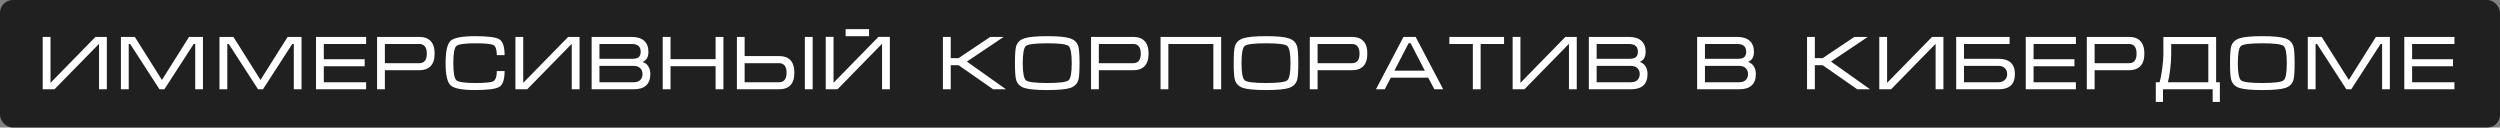
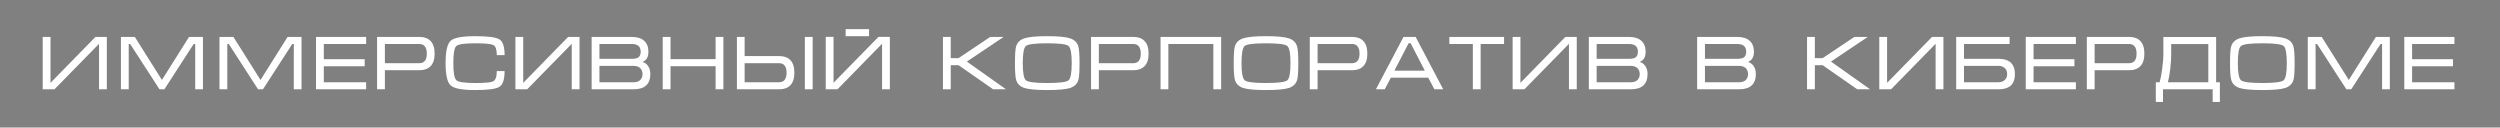
<svg xmlns="http://www.w3.org/2000/svg" width="392" height="20" viewBox="0 0 392 20" fill="none">
  <rect x="0" y="0" width="392" height="20" fill="#808080" stroke="none" />
  <g data-figma-bg-blur-radius="7.7">
-     <rect width="392" height="20" rx="2" fill="black" fill-opacity="0.75" />
    <path d="M16.752 5.792V14H15.528V6.872L8.544 14H6.696V5.792H7.92V12.992L14.964 5.792H16.752ZM21.143 5.792L25.391 12.536L29.639 5.792H31.823V14H30.611V6.896H30.371L25.775 14H25.007L20.411 6.896H20.183V14H18.959V5.792H21.143ZM36.6 5.792L40.848 12.536L45.096 5.792H47.28V14H46.068V6.896H45.828L41.232 14H40.464L35.868 6.896H35.64V14H34.416V5.792H36.6ZM49.549 5.792H57.409V6.896H50.773V9.284H57.181V10.388H50.773V12.896H57.409V14H49.549V5.792ZM59.125 14V5.792H65.821C66.549 5.792 67.117 6.008 67.525 6.44C67.941 6.872 68.149 7.528 68.149 8.408C68.149 9.288 67.937 9.944 67.513 10.376C67.097 10.8 66.517 11.012 65.773 11.012H60.349V14H59.125ZM60.349 9.908H65.773C66.125 9.908 66.405 9.788 66.613 9.548C66.821 9.308 66.925 8.928 66.925 8.408C66.925 7.888 66.821 7.508 66.613 7.268C66.413 7.02 66.129 6.896 65.761 6.896H60.349V9.908ZM71.081 9.908C71.081 11.404 71.241 12.296 71.561 12.584C71.881 12.872 72.865 13.016 74.513 13.016C76.041 13.016 76.973 12.932 77.309 12.764C77.701 12.564 77.897 12.024 77.897 11.144H79.121C79.121 12.448 78.849 13.272 78.305 13.616C77.761 13.952 76.497 14.12 74.513 14.12C72.489 14.12 71.209 13.88 70.673 13.4C70.137 12.92 69.869 11.756 69.869 9.908C69.869 8.044 70.133 6.872 70.661 6.392C71.189 5.912 72.473 5.672 74.513 5.672C76.513 5.672 77.781 5.84 78.317 6.176C78.853 6.512 79.121 7.336 79.121 8.648H77.897C77.897 7.768 77.717 7.24 77.357 7.064C76.997 6.88 76.049 6.788 74.513 6.788C72.857 6.788 71.869 6.932 71.549 7.22C71.237 7.5 71.081 8.396 71.081 9.908ZM90.873 5.792V14H89.649V6.872L82.665 14H80.817V5.792H82.041V12.992L89.085 5.792H90.873ZM101.972 11.6C101.972 12.408 101.748 13.012 101.3 13.412C100.86 13.804 100.212 14 99.356 14H92.768V5.792H99.068C99.908 5.792 100.552 5.992 101 6.392C101.448 6.792 101.672 7.368 101.672 8.12C101.672 8.944 101.364 9.472 100.748 9.704C101.1 9.824 101.38 10.024 101.588 10.304C101.844 10.648 101.972 11.08 101.972 11.6ZM100.46 8.12C100.46 7.744 100.364 7.456 100.172 7.256C99.94 7.016 99.572 6.896 99.068 6.896H93.992V9.224H99.068C99.588 9.224 99.948 9.136 100.148 8.96C100.356 8.776 100.46 8.496 100.46 8.12ZM93.992 10.328V12.896H99.344C99.808 12.896 100.156 12.78 100.388 12.548C100.628 12.308 100.748 11.996 100.748 11.612C100.748 11.236 100.628 10.928 100.388 10.688C100.148 10.448 99.8 10.328 99.344 10.328H93.992ZM103.915 5.792H105.139V9.272H112.207V5.792H113.431V14H112.207V10.376H105.139V14H103.915V5.792ZM127.426 14H126.202V5.792H127.426V14ZM115.546 5.792H116.758V8.792H122.182C122.934 8.792 123.51 8.996 123.91 9.404C124.342 9.844 124.558 10.504 124.558 11.384C124.558 12.272 124.35 12.932 123.934 13.364C123.526 13.788 122.942 14 122.182 14H115.546V5.792ZM116.758 9.908V12.896H122.182C122.542 12.896 122.822 12.776 123.022 12.536C123.23 12.288 123.334 11.904 123.334 11.384C123.334 10.872 123.23 10.5 123.022 10.268C122.822 10.028 122.542 9.908 122.182 9.908H116.758ZM139.531 5.78V14H138.307V6.86L131.323 14H129.475V5.78H130.699V12.98L137.743 5.78H139.531ZM132.595 4.568V5.672H136.267V4.568H132.595ZM147.852 14V5.792H149.076V9.116H150.3L155.268 5.792H157.368L151.608 9.656L157.74 14H155.724L150.3 10.22H149.076V14H147.852ZM164.208 14.12C162.504 14.12 161.312 14.012 160.632 13.796C159.952 13.572 159.52 13.152 159.336 12.536C159.208 12.112 159.144 11.236 159.144 9.908C159.144 8.556 159.204 7.68 159.324 7.28C159.508 6.656 159.944 6.232 160.632 6.008C161.32 5.784 162.512 5.672 164.208 5.672C165.912 5.672 167.1 5.784 167.772 6.008C168.452 6.224 168.888 6.644 169.08 7.268C169.208 7.692 169.272 8.572 169.272 9.908C169.272 11.252 169.212 12.124 169.092 12.524C168.908 13.148 168.476 13.572 167.796 13.796C167.116 14.012 165.92 14.12 164.208 14.12ZM164.208 13.016C166.096 13.016 167.208 12.876 167.544 12.596C167.88 12.316 168.048 11.42 168.048 9.908C168.048 8.388 167.88 7.488 167.544 7.208C167.216 6.928 166.104 6.788 164.208 6.788C162.312 6.788 161.196 6.928 160.86 7.208C160.532 7.488 160.368 8.388 160.368 9.908C160.368 11.412 160.536 12.308 160.872 12.596C161.208 12.876 162.32 13.016 164.208 13.016ZM171.074 14V5.792H177.77C178.498 5.792 179.066 6.008 179.474 6.44C179.89 6.872 180.098 7.528 180.098 8.408C180.098 9.288 179.886 9.944 179.462 10.376C179.046 10.8 178.466 11.012 177.722 11.012H172.298V14H171.074ZM172.298 9.908H177.722C178.074 9.908 178.354 9.788 178.562 9.548C178.77 9.308 178.874 8.928 178.874 8.408C178.874 7.888 178.77 7.508 178.562 7.268C178.362 7.02 178.078 6.896 177.71 6.896H172.298V9.908ZM181.974 5.792H191.478V14H190.254V6.896H183.198V14H181.974V5.792ZM198.509 14.12C196.805 14.12 195.613 14.012 194.933 13.796C194.253 13.572 193.821 13.152 193.637 12.536C193.509 12.112 193.445 11.236 193.445 9.908C193.445 8.556 193.505 7.68 193.625 7.28C193.809 6.656 194.245 6.232 194.933 6.008C195.621 5.784 196.813 5.672 198.509 5.672C200.213 5.672 201.401 5.784 202.073 6.008C202.753 6.224 203.189 6.644 203.381 7.268C203.509 7.692 203.573 8.572 203.573 9.908C203.573 11.252 203.513 12.124 203.393 12.524C203.209 13.148 202.777 13.572 202.097 13.796C201.417 14.012 200.221 14.12 198.509 14.12ZM198.509 13.016C200.397 13.016 201.509 12.876 201.845 12.596C202.181 12.316 202.349 11.42 202.349 9.908C202.349 8.388 202.181 7.488 201.845 7.208C201.517 6.928 200.405 6.788 198.509 6.788C196.613 6.788 195.497 6.928 195.161 7.208C194.833 7.488 194.669 8.388 194.669 9.908C194.669 11.412 194.837 12.308 195.173 12.596C195.509 12.876 196.621 13.016 198.509 13.016ZM205.375 14V5.792H212.071C212.799 5.792 213.367 6.008 213.775 6.44C214.191 6.872 214.399 7.528 214.399 8.408C214.399 9.288 214.187 9.944 213.763 10.376C213.347 10.8 212.767 11.012 212.023 11.012H206.599V14H205.375ZM206.599 9.908H212.023C212.375 9.908 212.655 9.788 212.863 9.548C213.071 9.308 213.175 8.928 213.175 8.408C213.175 7.888 213.071 7.508 212.863 7.268C212.663 7.02 212.379 6.896 212.011 6.896H206.599V9.908ZM221.975 5.792L226.295 14H224.915L223.943 12.176H218.087L217.127 14H215.747L220.067 5.792H221.975ZM223.415 11.084L221.183 6.776H220.871L218.639 11.084H223.415ZM227.257 5.792H235.837V6.896H232.165V14H230.941V6.896H227.257V5.792ZM247.236 5.792V14H246.012V6.872L239.028 14H237.18V5.792H238.404V12.992L245.448 5.792H247.236ZM258.335 11.6C258.335 12.408 258.111 13.012 257.663 13.412C257.223 13.804 256.575 14 255.719 14H249.131V5.792H255.431C256.271 5.792 256.915 5.992 257.363 6.392C257.811 6.792 258.035 7.368 258.035 8.12C258.035 8.944 257.727 9.472 257.111 9.704C257.463 9.824 257.743 10.024 257.951 10.304C258.207 10.648 258.335 11.08 258.335 11.6ZM256.823 8.12C256.823 7.744 256.727 7.456 256.535 7.256C256.303 7.016 255.935 6.896 255.431 6.896H250.355V9.224H255.431C255.951 9.224 256.311 9.136 256.511 8.96C256.719 8.776 256.823 8.496 256.823 8.12ZM250.355 10.328V12.896H255.707C256.171 12.896 256.519 12.78 256.751 12.548C256.991 12.308 257.111 11.996 257.111 11.612C257.111 11.236 256.991 10.928 256.751 10.688C256.511 10.448 256.163 10.328 255.707 10.328H250.355ZM275.316 11.6C275.316 12.408 275.092 13.012 274.644 13.412C274.204 13.804 273.556 14 272.7 14H266.112V5.792H272.412C273.252 5.792 273.896 5.992 274.344 6.392C274.792 6.792 275.016 7.368 275.016 8.12C275.016 8.944 274.708 9.472 274.092 9.704C274.444 9.824 274.724 10.024 274.932 10.304C275.188 10.648 275.316 11.08 275.316 11.6ZM273.804 8.12C273.804 7.744 273.708 7.456 273.516 7.256C273.284 7.016 272.916 6.896 272.412 6.896H267.336V9.224H272.412C272.932 9.224 273.292 9.136 273.492 8.96C273.7 8.776 273.804 8.496 273.804 8.12ZM267.336 10.328V12.896H272.688C273.152 12.896 273.5 12.78 273.732 12.548C273.972 12.308 274.092 11.996 274.092 11.612C274.092 11.236 273.972 10.928 273.732 10.688C273.492 10.448 273.144 10.328 272.688 10.328H267.336ZM283.344 14V5.792H284.568V9.116H285.792L290.76 5.792H292.86L287.1 9.656L293.232 14H291.216L285.792 10.22H284.568V14H283.344ZM304.729 5.792V14H303.505V6.872L296.521 14H294.673V5.792H295.897V12.992L302.941 5.792H304.729ZM306.731 5.792H315.107V6.896H307.955V9.224H313.379C314.147 9.224 314.739 9.384 315.155 9.704C315.675 10.104 315.935 10.74 315.935 11.612C315.935 12.492 315.679 13.128 315.167 13.52C314.743 13.84 314.147 14 313.379 14H306.731V5.792ZM314.723 11.612C314.723 11.204 314.595 10.888 314.339 10.664C314.083 10.44 313.763 10.328 313.379 10.328H307.955V12.896H313.367C313.751 12.896 314.071 12.784 314.327 12.56C314.591 12.336 314.723 12.02 314.723 11.612ZM317.639 5.792H325.499V6.896H318.863V9.284H325.271V10.388H318.863V12.896H325.499V14H317.639V5.792ZM327.214 14V5.792H333.91C334.638 5.792 335.206 6.008 335.614 6.44C336.03 6.872 336.238 7.528 336.238 8.408C336.238 9.288 336.026 9.944 335.602 10.376C335.186 10.8 334.606 11.012 333.862 11.012H328.438V14H327.214ZM328.438 9.908H333.862C334.214 9.908 334.494 9.788 334.702 9.548C334.91 9.308 335.014 8.928 335.014 8.408C335.014 7.888 334.91 7.508 334.702 7.268C334.502 7.02 334.218 6.896 333.85 6.896H328.438V9.908ZM339.219 8.54V5.804H347.487V12.896H348.075V15.98H346.947V14H339.159V15.98H338.031V12.896H338.631C338.783 12.368 338.919 11.644 339.039 10.724C339.159 9.796 339.219 9.068 339.219 8.54ZM346.263 6.908H340.443V8.54C340.443 9.164 340.395 9.904 340.299 10.76C340.203 11.616 340.079 12.328 339.927 12.896H346.263V6.908ZM354.732 14.12C353.028 14.12 351.836 14.012 351.156 13.796C350.476 13.572 350.044 13.152 349.86 12.536C349.732 12.112 349.668 11.236 349.668 9.908C349.668 8.556 349.728 7.68 349.848 7.28C350.032 6.656 350.468 6.232 351.156 6.008C351.844 5.784 353.036 5.672 354.732 5.672C356.436 5.672 357.624 5.784 358.296 6.008C358.976 6.224 359.412 6.644 359.604 7.268C359.732 7.692 359.796 8.572 359.796 9.908C359.796 11.252 359.736 12.124 359.616 12.524C359.432 13.148 359 13.572 358.32 13.796C357.64 14.012 356.444 14.12 354.732 14.12ZM354.732 13.016C356.62 13.016 357.732 12.876 358.068 12.596C358.404 12.316 358.572 11.42 358.572 9.908C358.572 8.388 358.404 7.488 358.068 7.208C357.74 6.928 356.628 6.788 354.732 6.788C352.836 6.788 351.72 6.928 351.384 7.208C351.056 7.488 350.892 8.388 350.892 9.908C350.892 11.412 351.06 12.308 351.396 12.596C351.732 12.876 352.844 13.016 354.732 13.016ZM364.045 5.792L368.293 12.536L372.541 5.792H374.725V14H373.513V6.896H373.273L368.677 14H367.909L363.313 6.896H363.085V14H361.861V5.792H364.045ZM376.994 5.792H384.854V6.896H378.218V9.284H384.626V10.388H378.218V12.896H384.854V14H376.994V5.792Z" fill="white" />
  </g>
  <defs>
    <clipPath id="bgblur_0_171_14_clip_path" transform="translate(7.7 7.7)">
      <rect width="392" height="20" rx="2" />
    </clipPath>
  </defs>
</svg>